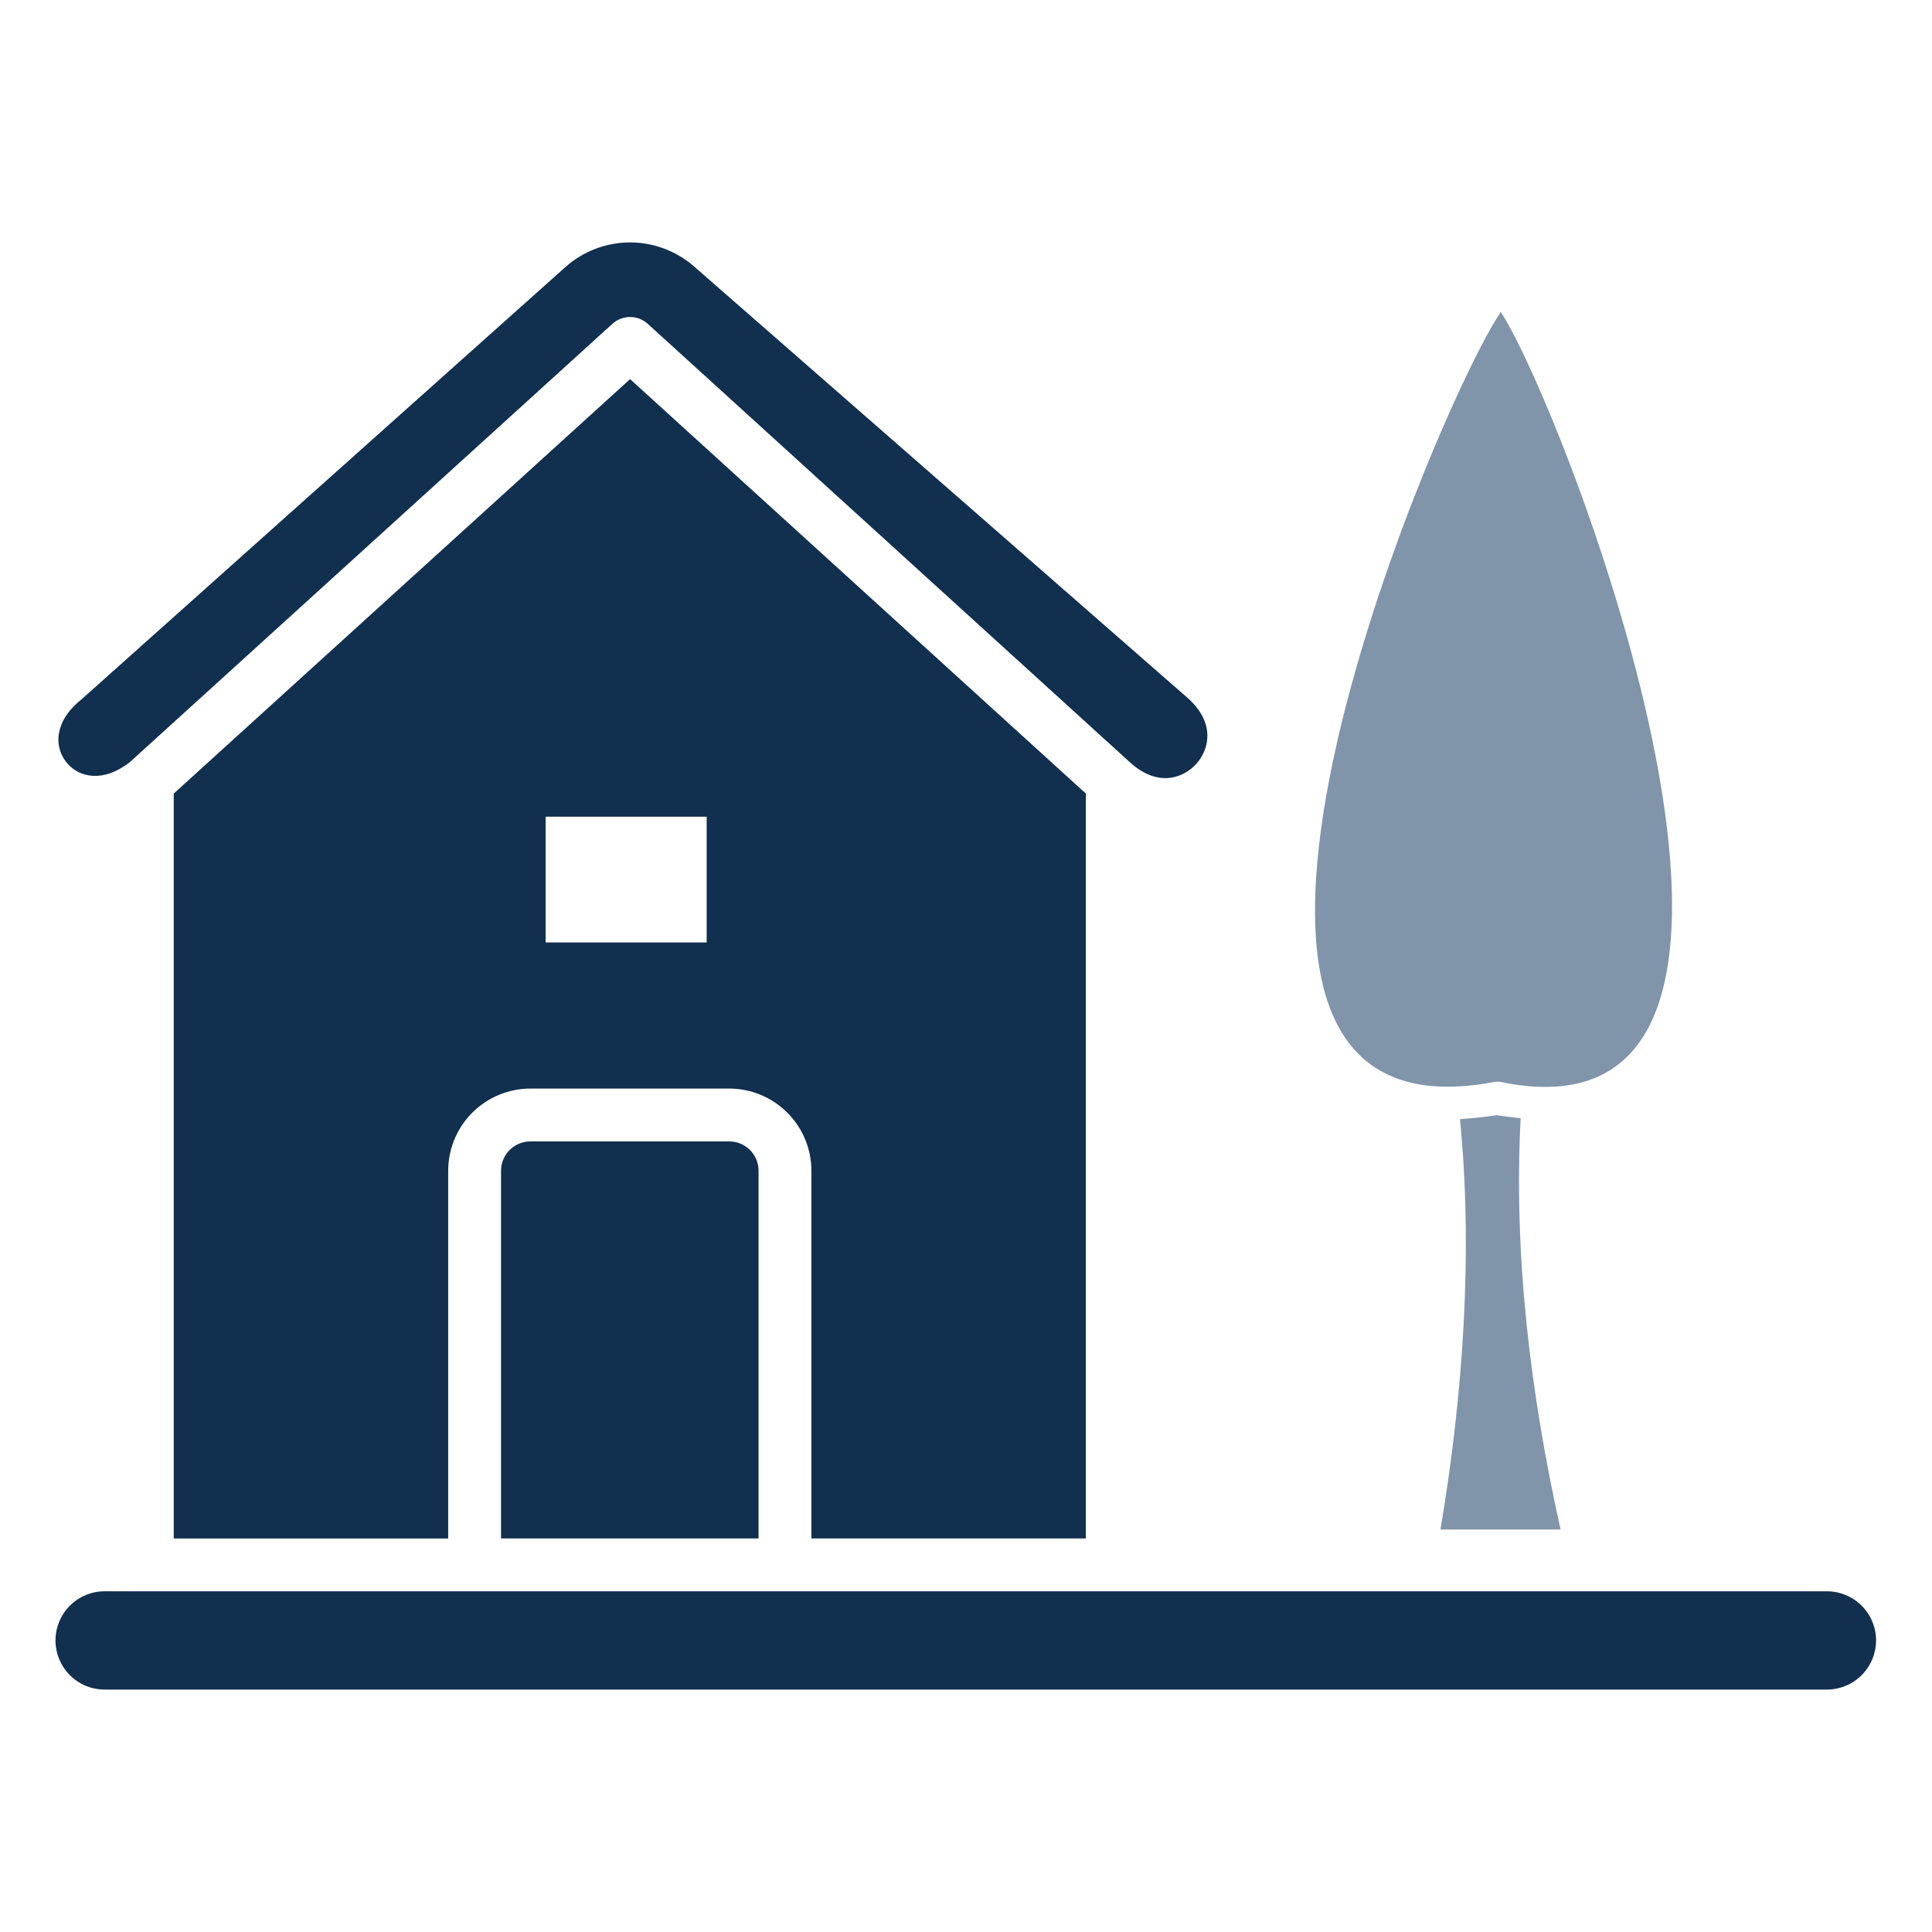
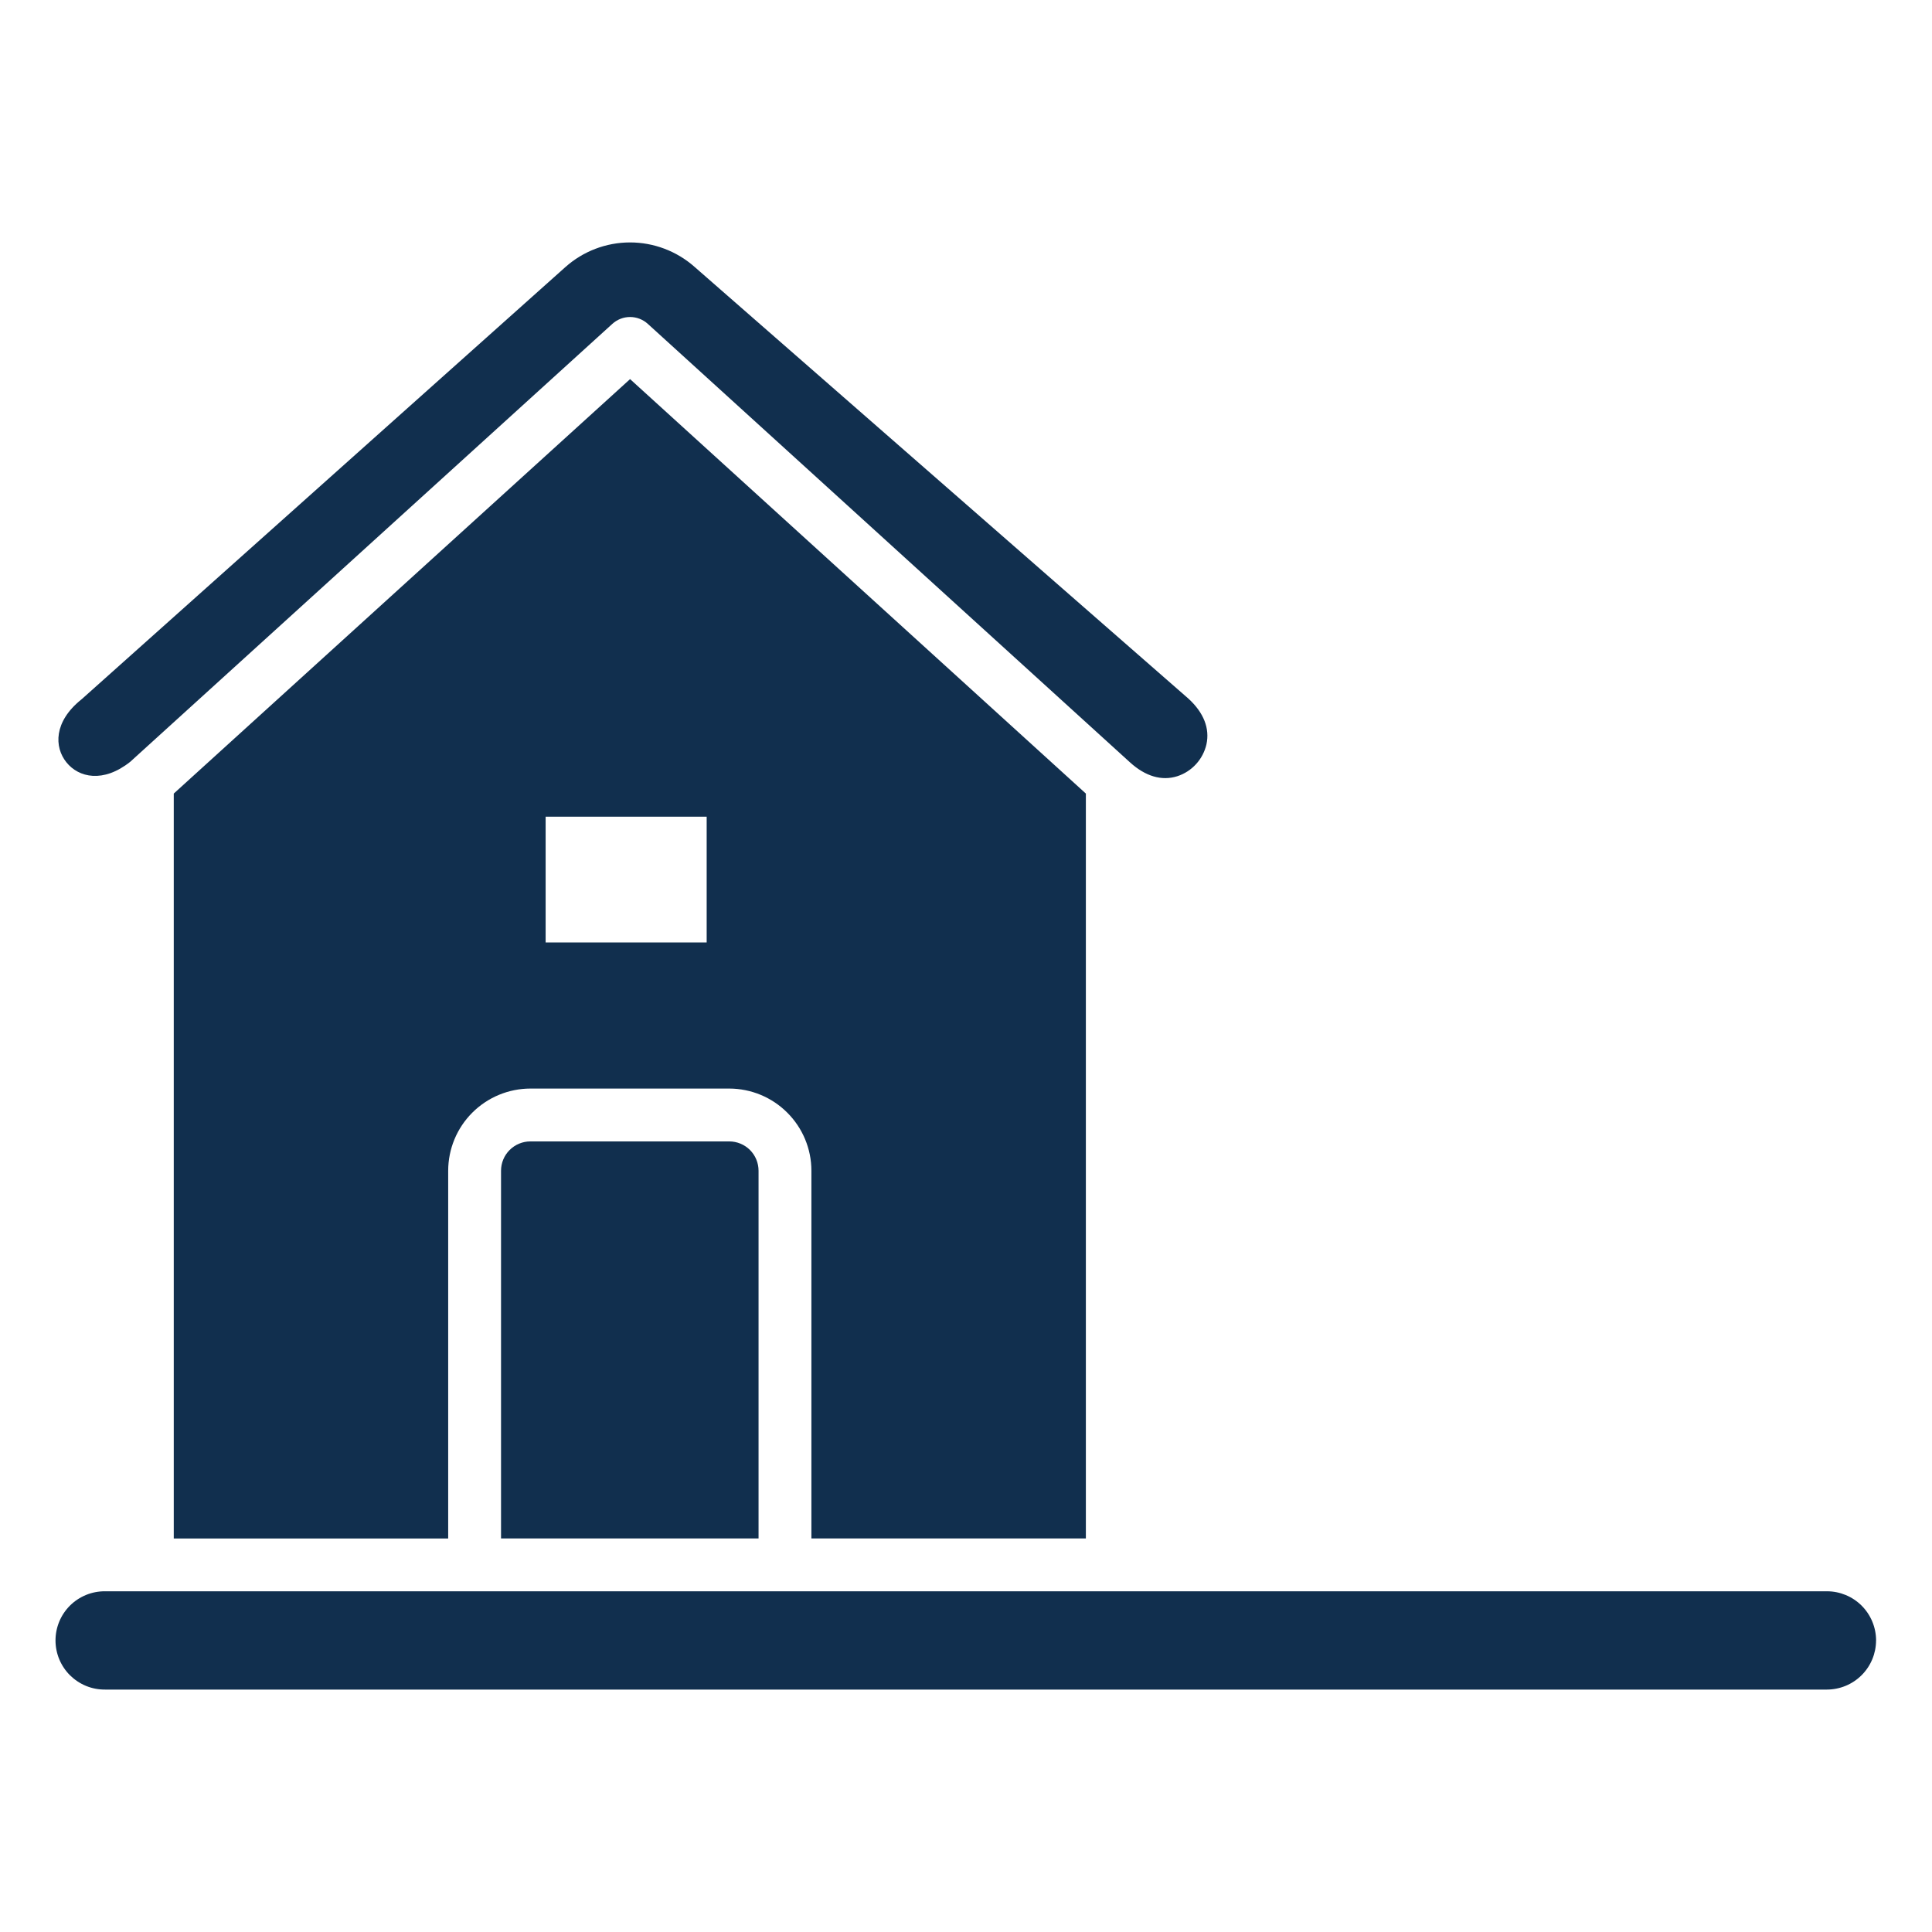
<svg xmlns="http://www.w3.org/2000/svg" width="48" height="48" viewBox="0 0 48 48" fill="none">
  <path d="M26.978 38.222V19.716L15.654 9.419L4.317 19.716V38.223H11.135V29.087C11.136 28.545 11.351 28.026 11.734 27.644C12.117 27.261 12.636 27.046 13.177 27.045H18.117C18.659 27.046 19.178 27.261 19.56 27.644C19.943 28.026 20.159 28.545 20.159 29.087V38.222H26.978ZM17.557 23.415H13.556V20.291H17.557L17.557 23.415ZM46.61 40.756C46.61 41.08 46.481 41.39 46.252 41.619C46.023 41.848 45.713 41.976 45.389 41.977H2.611C2.449 41.978 2.289 41.948 2.14 41.887C1.991 41.826 1.855 41.736 1.74 41.623C1.626 41.51 1.535 41.374 1.473 41.226C1.411 41.077 1.379 40.917 1.379 40.756C1.379 40.595 1.411 40.435 1.473 40.286C1.535 40.137 1.626 40.002 1.74 39.889C1.855 39.775 1.991 39.686 2.14 39.625C2.289 39.564 2.449 39.534 2.611 39.535H45.39C45.713 39.535 46.024 39.664 46.253 39.893C46.481 40.122 46.61 40.432 46.611 40.756H46.61ZM18.117 28.358C18.311 28.358 18.496 28.435 18.633 28.571C18.769 28.708 18.846 28.893 18.846 29.087V38.222H12.448V29.087C12.448 28.893 12.525 28.708 12.662 28.571C12.799 28.435 12.984 28.358 13.177 28.358H18.117ZM1.651 18.941C1.344 18.56 1.336 17.932 2.013 17.385C2.022 17.378 2.03 17.371 2.038 17.364L14.045 6.637C14.486 6.243 15.056 6.025 15.647 6.023C16.238 6.022 16.81 6.237 17.253 6.628L29.528 17.359C29.906 17.706 30.06 18.098 29.974 18.492C29.932 18.675 29.843 18.845 29.716 18.984C29.59 19.123 29.429 19.227 29.25 19.285C28.864 19.408 28.458 19.289 28.075 18.941L16.095 8.047C15.975 7.937 15.817 7.876 15.654 7.876C15.491 7.876 15.334 7.937 15.213 8.047L3.235 18.927C2.563 19.46 1.956 19.319 1.651 18.941Z" fill="#112F4E" />
-   <path d="M37.388 26.903C37.301 26.877 37.215 26.867 37.129 26.881C27.844 28.65 35.694 10.084 37.287 7.75C38.894 10.213 45.939 28.524 37.388 26.903ZM36.273 27.805C36.582 27.784 36.881 27.751 37.183 27.708C37.38 27.737 37.582 27.762 37.78 27.78C37.603 31.186 38.021 34.623 38.772 38H35.788C36.348 34.684 36.6 31.131 36.273 27.805Z" fill="#8094AA" />
</svg>